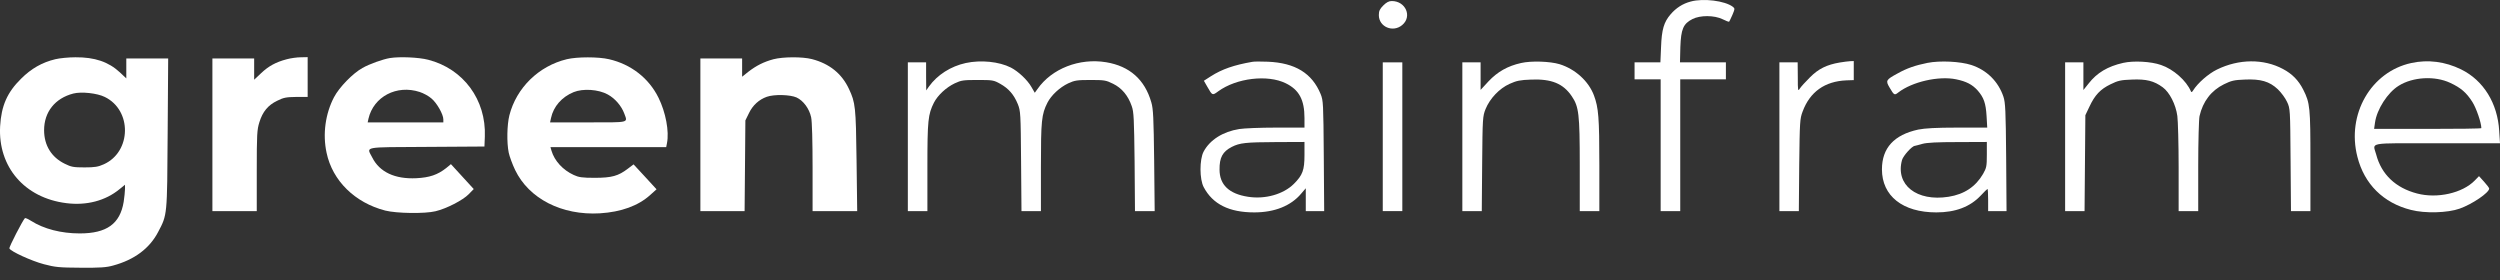
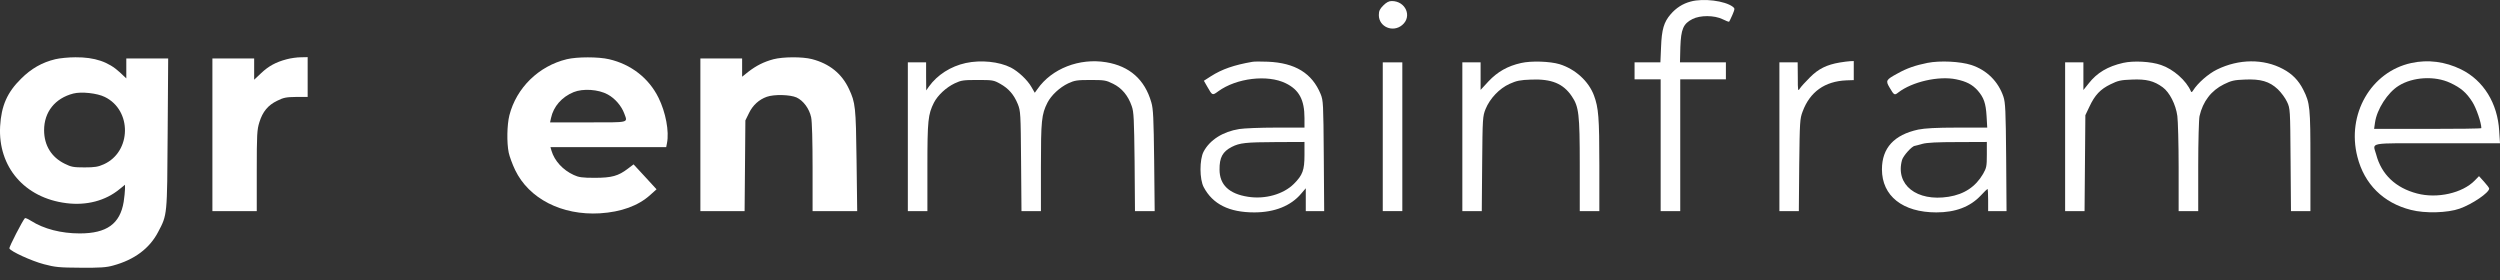
<svg xmlns="http://www.w3.org/2000/svg" width="125" height="14" viewBox="0 0 125 14" fill="none">
  <rect x="0" y="0" width="125" height="14" fill="#333333" stroke="none" />
  <path d="M84.533 0.078C84.135 0.182 83.803 0.398 83.529 0.717C83.196 1.102 83.085 1.474 83.053 2.348L83.02 3.118H82.374H81.728V3.542V3.966H82.381H83.033V7.261V10.555H83.522H84.012V7.261V3.966H85.153H86.295V3.542V3.118H85.147H83.999L84.018 2.348C84.051 1.455 84.162 1.187 84.625 0.952C85.01 0.757 85.708 0.757 86.125 0.959C86.295 1.044 86.445 1.102 86.458 1.083C86.471 1.07 86.543 0.92 86.621 0.743C86.745 0.443 86.751 0.424 86.641 0.339C86.249 0.039 85.166 -0.098 84.533 0.078Z" fill="white" />
  <path d="M69.164 0.274C68.988 0.45 68.942 0.548 68.942 0.757C68.942 1.344 69.647 1.644 70.11 1.252C70.619 0.828 70.286 0.052 69.588 0.052C69.445 0.052 69.32 0.117 69.164 0.274Z" fill="white" />
  <path d="M2.766 2.961C2.107 3.118 1.559 3.431 1.057 3.933C0.359 4.618 0.065 5.29 0.006 6.315C-0.104 8.343 1.226 9.896 3.314 10.157C4.319 10.287 5.271 10.04 5.976 9.459L6.25 9.237V9.452C6.25 9.576 6.217 9.863 6.184 10.092C6.002 11.194 5.336 11.671 3.986 11.671C3.06 11.671 2.192 11.449 1.546 11.038C1.403 10.946 1.266 10.888 1.246 10.907C1.135 11.018 0.444 12.355 0.47 12.421C0.522 12.564 1.572 13.047 2.192 13.21C2.759 13.36 2.949 13.38 4.032 13.386C5.004 13.393 5.323 13.373 5.662 13.275C6.719 12.988 7.476 12.421 7.9 11.612C8.37 10.725 8.357 10.809 8.383 6.654L8.409 2.922H7.365H6.315V3.418V3.92L5.989 3.614C5.428 3.092 4.736 2.857 3.771 2.864C3.431 2.864 2.975 2.909 2.766 2.961ZM5.238 4.847C6.608 5.512 6.576 7.587 5.193 8.213C4.906 8.343 4.736 8.37 4.227 8.37C3.679 8.37 3.562 8.35 3.236 8.187C2.57 7.861 2.205 7.267 2.205 6.51C2.205 5.597 2.753 4.912 3.666 4.677C4.064 4.573 4.86 4.658 5.238 4.847Z" fill="white" />
  <path d="M14.339 2.962C13.791 3.105 13.426 3.307 13.054 3.66L12.708 3.986V3.451V2.922H11.664H10.62V6.739V10.555H11.729H12.838V8.539C12.838 6.719 12.852 6.484 12.969 6.112C13.132 5.584 13.4 5.258 13.863 5.036C14.176 4.879 14.313 4.853 14.809 4.847H15.383V3.849V2.857L15.043 2.864C14.854 2.864 14.535 2.909 14.339 2.962Z" fill="white" />
-   <path d="M19.493 2.903C19.14 2.962 18.462 3.203 18.123 3.399C17.64 3.666 16.961 4.364 16.701 4.86C16.27 5.682 16.126 6.706 16.329 7.639C16.622 9.035 17.744 10.137 19.264 10.529C19.832 10.672 21.247 10.692 21.776 10.562C22.33 10.431 23.146 10.007 23.433 9.713L23.687 9.453L23.12 8.833L22.546 8.207L22.311 8.402C21.88 8.741 21.476 8.878 20.817 8.911C19.747 8.963 18.977 8.604 18.612 7.874C18.325 7.313 18.09 7.365 21.339 7.345L24.222 7.326L24.242 6.83C24.314 4.984 23.165 3.438 21.411 2.988C20.934 2.864 19.975 2.825 19.493 2.903ZM20.986 4.599C21.169 4.658 21.437 4.801 21.574 4.925C21.848 5.153 22.167 5.721 22.167 5.969V6.119H20.276H18.384L18.423 5.936C18.677 4.834 19.832 4.221 20.986 4.599Z" fill="white" />
  <path d="M28.339 2.961C26.936 3.3 25.821 4.39 25.469 5.766C25.351 6.236 25.332 7.13 25.436 7.632C25.475 7.821 25.619 8.213 25.756 8.5C26.447 9.935 28.091 10.777 29.996 10.666C31.059 10.6 31.92 10.287 32.514 9.746L32.827 9.465L32.253 8.839L31.679 8.219L31.392 8.435C30.916 8.8 30.583 8.891 29.735 8.891C29.109 8.891 28.933 8.865 28.685 8.748C28.143 8.5 27.726 8.043 27.576 7.541L27.523 7.358H30.413H33.31L33.349 7.156C33.467 6.569 33.284 5.61 32.925 4.886C32.442 3.907 31.555 3.216 30.453 2.961C29.924 2.837 28.854 2.837 28.339 2.961ZM30.387 4.723C30.746 4.918 31.072 5.29 31.216 5.682C31.386 6.151 31.509 6.119 29.402 6.119H27.504L27.55 5.903C27.674 5.323 28.091 4.847 28.685 4.605C29.154 4.416 29.924 4.468 30.387 4.723Z" fill="white" />
  <path d="M38.672 2.962C38.189 3.092 37.817 3.281 37.426 3.581L37.106 3.836V3.379V2.922H36.062H35.019V6.739V10.555H36.128H37.23L37.25 8.285L37.269 6.021L37.452 5.649C37.641 5.258 37.954 4.977 38.339 4.84C38.705 4.71 39.5 4.729 39.827 4.873C40.166 5.03 40.466 5.434 40.557 5.865C40.603 6.06 40.629 7.065 40.629 8.37V10.555H41.745H42.86L42.828 8.024C42.795 5.33 42.769 5.134 42.449 4.449C42.09 3.679 41.471 3.183 40.596 2.955C40.114 2.831 39.148 2.838 38.672 2.962Z" fill="white" />
  <path d="M48.288 3.151C47.538 3.314 46.866 3.744 46.448 4.325L46.311 4.521L46.305 3.816V3.118H45.848H45.392V6.837V10.555H45.881H46.37V8.35C46.37 6.015 46.403 5.721 46.696 5.134C46.892 4.756 47.31 4.371 47.734 4.168C48.066 4.012 48.171 3.999 48.882 3.999C49.626 3.999 49.684 4.005 50.017 4.194C50.434 4.429 50.695 4.729 50.891 5.206C51.028 5.551 51.035 5.662 51.054 8.056L51.074 10.555H51.563H52.046V8.35C52.046 6.015 52.078 5.721 52.372 5.134C52.568 4.756 52.985 4.371 53.409 4.168C53.735 4.018 53.853 3.999 54.525 3.999C55.216 3.999 55.301 4.012 55.653 4.188C56.084 4.397 56.404 4.775 56.586 5.304C56.691 5.591 56.704 5.943 56.73 8.089L56.749 10.555H57.245H57.734L57.708 8.024C57.682 5.897 57.663 5.441 57.565 5.114C57.239 3.979 56.482 3.307 55.308 3.112C53.97 2.89 52.587 3.431 51.876 4.449L51.739 4.638L51.569 4.345C51.367 3.992 50.911 3.568 50.545 3.379C49.952 3.079 49.045 2.988 48.288 3.151Z" fill="white" />
  <path d="M62.614 3.092C61.707 3.249 61.1 3.457 60.539 3.816L60.194 4.038L60.37 4.345C60.618 4.782 60.618 4.782 60.911 4.566C61.825 3.901 63.377 3.718 64.284 4.162C64.956 4.488 65.224 4.99 65.224 5.904V6.38H63.808C63.025 6.38 62.197 6.413 61.962 6.452C61.146 6.582 60.494 6.993 60.181 7.58C59.972 7.972 59.972 8.963 60.187 9.361C60.637 10.209 61.459 10.62 62.712 10.62C63.73 10.62 64.545 10.294 65.06 9.681L65.289 9.413V9.981V10.555H65.752H66.209L66.189 7.796C66.169 5.154 66.163 5.03 66.032 4.703C65.602 3.66 64.76 3.144 63.397 3.086C63.058 3.072 62.705 3.072 62.614 3.092ZM65.224 7.75C65.224 8.507 65.132 8.755 64.695 9.192C64.173 9.714 63.253 9.975 62.399 9.838C61.453 9.694 60.977 9.237 60.977 8.481C60.97 7.874 61.133 7.58 61.59 7.345C61.988 7.143 62.288 7.111 63.808 7.104L65.224 7.098V7.75Z" fill="white" />
  <path d="M76.052 3.151C75.38 3.301 74.878 3.588 74.428 4.064L74.03 4.495V3.803V3.118H73.573H73.117V6.837V10.555H73.6H74.089L74.108 8.187C74.128 5.897 74.135 5.812 74.278 5.454C74.493 4.925 74.969 4.423 75.478 4.194C75.824 4.038 75.994 3.999 76.561 3.979C77.573 3.94 78.16 4.175 78.59 4.814C78.942 5.336 78.988 5.695 78.988 8.252V10.555H79.477H79.967V8.252C79.967 5.878 79.927 5.388 79.699 4.775C79.432 4.057 78.76 3.451 77.977 3.209C77.501 3.066 76.561 3.033 76.052 3.151Z" fill="white" />
  <path d="M91.99 3.125C91.338 3.236 90.927 3.438 90.503 3.862C90.281 4.084 90.053 4.331 89.994 4.423C89.896 4.579 89.89 4.553 89.89 3.849L89.883 3.118H89.427H88.97V6.837V10.555H89.453H89.942L89.961 8.252C89.987 6.093 89.994 5.936 90.131 5.577C90.496 4.592 91.24 4.064 92.317 4.018L92.688 4.005V3.529V3.053L92.512 3.059C92.408 3.066 92.18 3.092 91.99 3.125Z" fill="white" />
  <path d="M96.374 3.144C95.761 3.268 95.343 3.412 94.867 3.679C94.293 3.992 94.273 4.031 94.482 4.384C94.704 4.762 94.724 4.775 94.913 4.625C95.604 4.09 96.935 3.784 97.809 3.966C98.318 4.071 98.618 4.227 98.886 4.527C99.192 4.88 99.29 5.16 99.329 5.806L99.362 6.38H97.868C96.805 6.38 96.244 6.413 95.917 6.478C94.704 6.739 94.097 7.398 94.097 8.468C94.097 9.798 95.135 10.62 96.818 10.62C97.777 10.62 98.507 10.34 99.036 9.779C99.205 9.596 99.362 9.446 99.375 9.446C99.394 9.446 99.407 9.694 99.407 10.001V10.555H99.871H100.327L100.308 7.861C100.288 5.538 100.269 5.127 100.171 4.834C99.916 4.077 99.342 3.503 98.566 3.249C98.018 3.072 97.007 3.02 96.374 3.144ZM99.342 7.73C99.342 8.318 99.323 8.396 99.153 8.696C98.781 9.335 98.214 9.714 97.431 9.838C95.839 10.092 94.756 9.244 95.102 7.998C95.161 7.789 95.598 7.3 95.741 7.293C95.767 7.287 95.937 7.248 96.113 7.195C96.341 7.13 96.863 7.104 97.894 7.104L99.342 7.098V7.73Z" fill="white" />
  <path d="M106.159 3.144C105.383 3.32 104.848 3.64 104.431 4.175L104.17 4.501V3.81V3.118H103.713H103.256V6.837V10.555H103.739H104.228L104.248 8.154L104.268 5.76L104.47 5.336C104.744 4.749 105.018 4.462 105.527 4.214C105.899 4.031 106.036 3.999 106.59 3.979C107.314 3.947 107.699 4.044 108.136 4.364C108.475 4.612 108.789 5.219 108.867 5.799C108.899 6.028 108.932 7.195 108.932 8.383V10.555H109.421H109.911V8.317C109.911 7.084 109.943 5.962 109.976 5.806C110.145 5.069 110.563 4.527 111.196 4.214C111.568 4.031 111.711 3.999 112.226 3.979C113.035 3.94 113.473 4.071 113.89 4.462C114.06 4.625 114.268 4.906 114.353 5.095C114.51 5.427 114.51 5.467 114.529 7.991L114.549 10.555H115.032H115.521V8.056C115.521 5.362 115.501 5.153 115.162 4.482C114.927 4.018 114.608 3.692 114.151 3.451C113.179 2.929 111.939 2.942 110.85 3.477C110.419 3.686 109.885 4.155 109.656 4.521C109.604 4.612 109.565 4.625 109.545 4.566C109.317 4.031 108.671 3.457 108.051 3.249C107.549 3.072 106.675 3.027 106.159 3.144Z" fill="white" />
  <path d="M120.564 3.151C118.548 3.588 117.322 5.715 117.87 7.841C118.215 9.205 119.168 10.151 120.551 10.496C121.255 10.679 122.384 10.646 122.984 10.431C123.611 10.209 124.459 9.635 124.459 9.427C124.459 9.394 124.341 9.237 124.204 9.087L123.95 8.807L123.741 9.022C123.128 9.655 121.862 9.942 120.851 9.674C119.781 9.394 119.07 8.722 118.809 7.724C118.639 7.098 118.307 7.163 121.856 7.163H125L124.961 6.556C124.883 5.16 124.172 4.018 123.056 3.47C122.26 3.079 121.399 2.968 120.564 3.151ZM122.508 4.142C123.043 4.39 123.317 4.625 123.617 5.095C123.813 5.401 124.067 6.139 124.067 6.406C124.067 6.432 122.86 6.445 121.386 6.445H118.705L118.75 6.132C118.842 5.467 119.383 4.625 119.938 4.286C120.649 3.842 121.745 3.784 122.508 4.142Z" fill="white" />
  <path d="M69.138 6.837V10.555H69.627H70.116V6.837V3.118H69.627H69.138V6.837Z" fill="white" />
</svg>